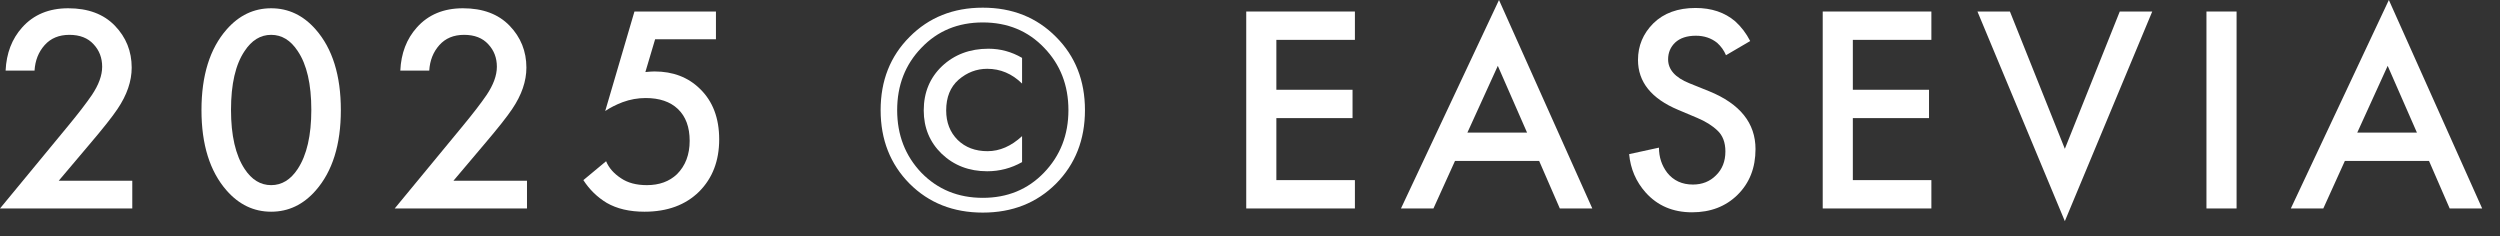
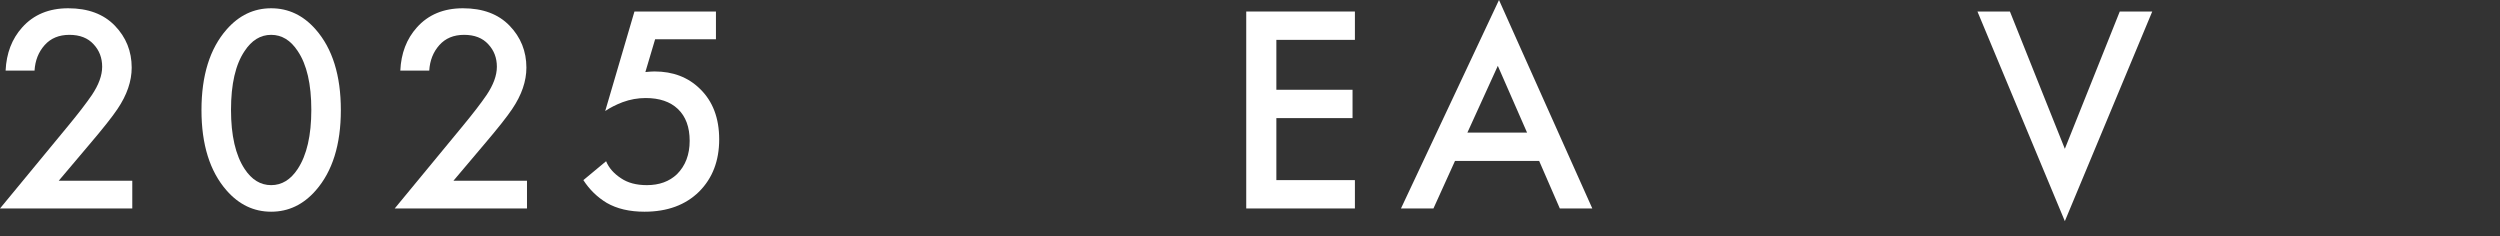
<svg xmlns="http://www.w3.org/2000/svg" fill="none" height="100%" overflow="visible" preserveAspectRatio="none" style="display: block;" viewBox="0 0 127 12" width="100%">
  <rect x="0" y="0" width="127" height="12" fill="#333333" stroke="none" />
  <g id="2025  Easevia">
    <path d="M6.72 9.18V10.59H0L3.465 6.39C3.985 5.76 4.385 5.24 4.665 4.83C5.015 4.31 5.19 3.83 5.19 3.39C5.19 2.94 5.045 2.56 4.755 2.25C4.465 1.93 4.055 1.77 3.525 1.77C2.995 1.77 2.575 1.945 2.265 2.295C1.955 2.645 1.785 3.075 1.755 3.585H0.285C0.325 2.705 0.605 1.975 1.125 1.395C1.705 0.745 2.485 0.42 3.465 0.42C4.475 0.42 5.265 0.715 5.835 1.305C6.405 1.895 6.69 2.605 6.69 3.435C6.69 4.125 6.45 4.825 5.97 5.535C5.71 5.925 5.235 6.525 4.545 7.335L2.985 9.18H6.72Z" fill="white" />
    <path d="M16.04 9.675C15.41 10.395 14.655 10.755 13.775 10.755C12.895 10.755 12.14 10.395 11.51 9.675C10.66 8.705 10.235 7.345 10.235 5.595C10.235 3.835 10.66 2.47 11.51 1.5C12.14 0.78 12.895 0.42 13.775 0.42C14.655 0.42 15.41 0.78 16.04 1.5C16.89 2.47 17.315 3.835 17.315 5.595C17.315 7.345 16.89 8.705 16.04 9.675ZM15.125 2.595C14.765 2.045 14.315 1.77 13.775 1.77C13.235 1.77 12.785 2.045 12.425 2.595C11.965 3.275 11.735 4.27 11.735 5.58C11.735 6.88 11.965 7.88 12.425 8.58C12.785 9.13 13.235 9.405 13.775 9.405C14.315 9.405 14.765 9.13 15.125 8.58C15.585 7.88 15.815 6.88 15.815 5.58C15.815 4.27 15.585 3.275 15.125 2.595Z" fill="white" />
    <path d="M26.771 9.18V10.59H20.051L23.516 6.39C24.036 5.76 24.436 5.24 24.716 4.83C25.066 4.31 25.241 3.83 25.241 3.39C25.241 2.94 25.096 2.56 24.806 2.25C24.516 1.93 24.106 1.77 23.576 1.77C23.046 1.77 22.626 1.945 22.316 2.295C22.006 2.645 21.836 3.075 21.806 3.585H20.336C20.376 2.705 20.656 1.975 21.176 1.395C21.756 0.745 22.536 0.42 23.516 0.42C24.526 0.42 25.316 0.715 25.886 1.305C26.456 1.895 26.741 2.605 26.741 3.435C26.741 4.125 26.501 4.825 26.021 5.535C25.761 5.925 25.286 6.525 24.596 7.335L23.036 9.18H26.771Z" fill="white" />
    <path d="M36.37 0.585V1.995H33.28L32.785 3.66C32.985 3.64 33.14 3.63 33.25 3.63C34.19 3.63 34.96 3.925 35.56 4.515C36.21 5.145 36.535 6 36.535 7.08C36.535 8.17 36.195 9.055 35.515 9.735C34.825 10.415 33.9 10.755 32.74 10.755C31.98 10.755 31.34 10.605 30.82 10.305C30.34 10.015 29.945 9.63 29.635 9.15L30.79 8.19C30.93 8.53 31.185 8.82 31.555 9.06C31.895 9.29 32.33 9.405 32.86 9.405C33.49 9.405 34 9.22 34.39 8.85C34.82 8.42 35.035 7.855 35.035 7.155C35.035 6.455 34.835 5.915 34.435 5.535C34.045 5.165 33.5 4.98 32.8 4.98C32.4 4.98 32.01 5.05 31.63 5.19C31.29 5.32 30.995 5.47 30.745 5.64L32.23 0.585H36.37Z" fill="white" />
-     <path d="M46.206 9.33C45.226 8.34 44.736 7.095 44.736 5.595C44.736 4.095 45.226 2.855 46.206 1.875C47.186 0.885 48.426 0.39 49.926 0.39C51.426 0.39 52.666 0.885 53.646 1.875C54.626 2.855 55.116 4.095 55.116 5.595C55.116 7.095 54.626 8.34 53.646 9.33C52.666 10.31 51.426 10.8 49.926 10.8C48.426 10.8 47.186 10.31 46.206 9.33ZM53.031 8.775C53.861 7.915 54.276 6.855 54.276 5.595C54.276 4.335 53.866 3.28 53.046 2.43C52.226 1.57 51.186 1.14 49.926 1.14C48.666 1.14 47.626 1.57 46.806 2.43C45.986 3.28 45.576 4.335 45.576 5.595C45.576 6.855 45.986 7.915 46.806 8.775C47.636 9.625 48.676 10.05 49.926 10.05C51.176 10.05 52.211 9.625 53.031 8.775ZM51.921 2.94V4.245C51.411 3.745 50.821 3.495 50.151 3.495C49.611 3.495 49.126 3.68 48.696 4.05C48.276 4.42 48.066 4.94 48.066 5.61C48.066 6.22 48.261 6.72 48.651 7.11C49.041 7.49 49.546 7.68 50.166 7.68C50.786 7.68 51.371 7.425 51.921 6.915V8.235C51.371 8.545 50.781 8.7 50.151 8.7C49.231 8.7 48.461 8.405 47.841 7.815C47.231 7.225 46.926 6.49 46.926 5.61C46.926 4.7 47.236 3.95 47.856 3.36C48.486 2.77 49.271 2.475 50.211 2.475C50.821 2.475 51.391 2.63 51.921 2.94Z" fill="white" />
    <path d="M68.829 0.585V2.025H64.839V4.56H68.709V6H64.839V9.15H68.829V10.59H63.309V0.585H68.829Z" fill="white" />
    <path d="M79.239 10.59L78.189 8.175H73.914L72.819 10.59H71.169L76.149 0L80.889 10.59H79.239ZM74.544 6.735H77.574L76.089 3.345L74.544 6.735Z" fill="white" />
-     <path d="M88.91 2.085L87.68 2.805C87.58 2.565 87.43 2.355 87.23 2.175C86.93 1.935 86.57 1.815 86.15 1.815C85.7 1.815 85.35 1.93 85.1 2.16C84.86 2.39 84.74 2.675 84.74 3.015C84.74 3.535 85.1 3.94 85.82 4.23L86.825 4.635C88.395 5.275 89.18 6.255 89.18 7.575C89.18 8.525 88.875 9.3 88.265 9.9C87.665 10.49 86.895 10.785 85.955 10.785C84.985 10.785 84.2 10.45 83.6 9.78C83.11 9.23 82.83 8.58 82.76 7.83L84.275 7.5C84.275 7.98 84.415 8.405 84.695 8.775C85.015 9.175 85.45 9.375 86 9.375C86.47 9.375 86.86 9.22 87.17 8.91C87.49 8.6 87.65 8.195 87.65 7.695C87.65 7.235 87.515 6.88 87.245 6.63C86.985 6.38 86.64 6.165 86.21 5.985L85.25 5.58C83.89 5.01 83.21 4.165 83.21 3.045C83.21 2.325 83.47 1.705 83.99 1.185C84.52 0.665 85.235 0.405 86.135 0.405C86.945 0.405 87.615 0.63 88.145 1.08C88.455 1.36 88.71 1.695 88.91 2.085Z" fill="white" />
-     <path d="M98.114 0.585V2.025H94.124V4.56H97.994V6H94.124V9.15H98.114V10.59H92.594V0.585H98.114Z" fill="white" />
    <path d="M100.454 0.585H102.104L104.894 7.56L107.684 0.585H109.334L104.894 11.235L100.454 0.585Z" fill="white" />
-     <path d="M112.088 0.585H113.618V10.59H112.088V0.585Z" fill="white" />
-     <path d="M124.444 10.59L123.394 8.175H119.119L118.024 10.59H116.374L121.354 0L126.094 10.59H124.444ZM119.749 6.735H122.779L121.294 3.345L119.749 6.735Z" fill="white" />
  </g>
</svg>